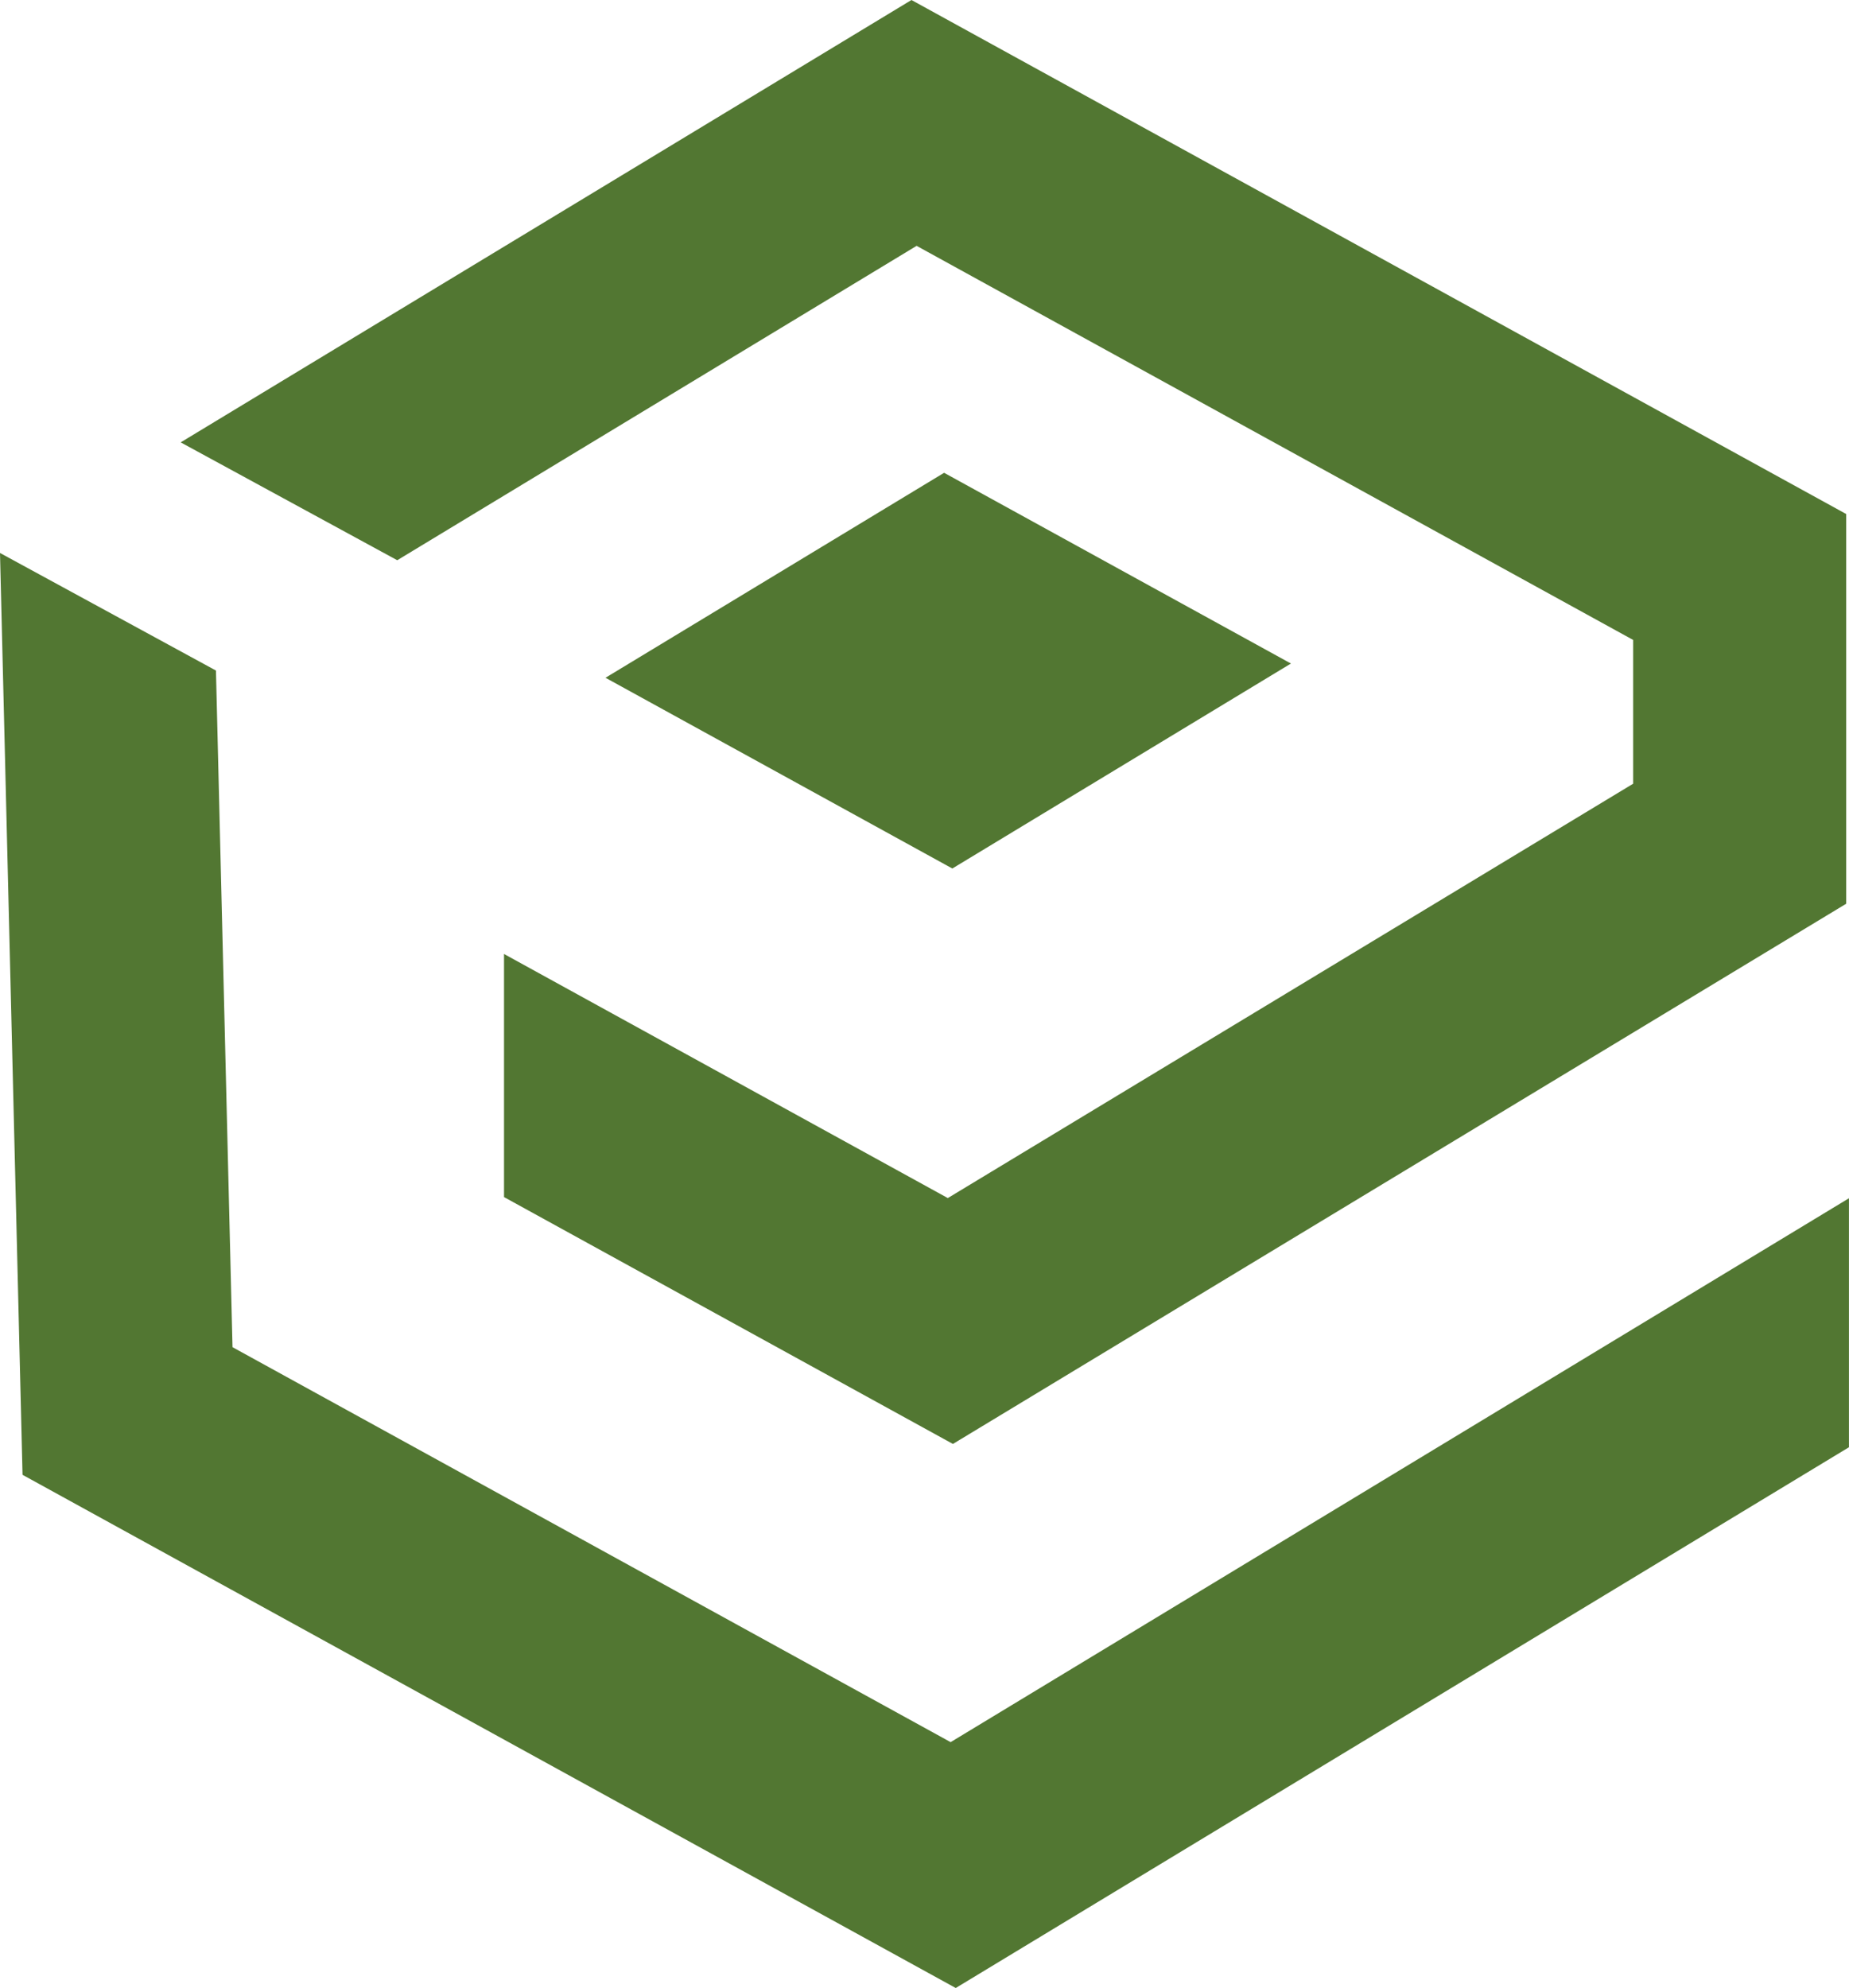
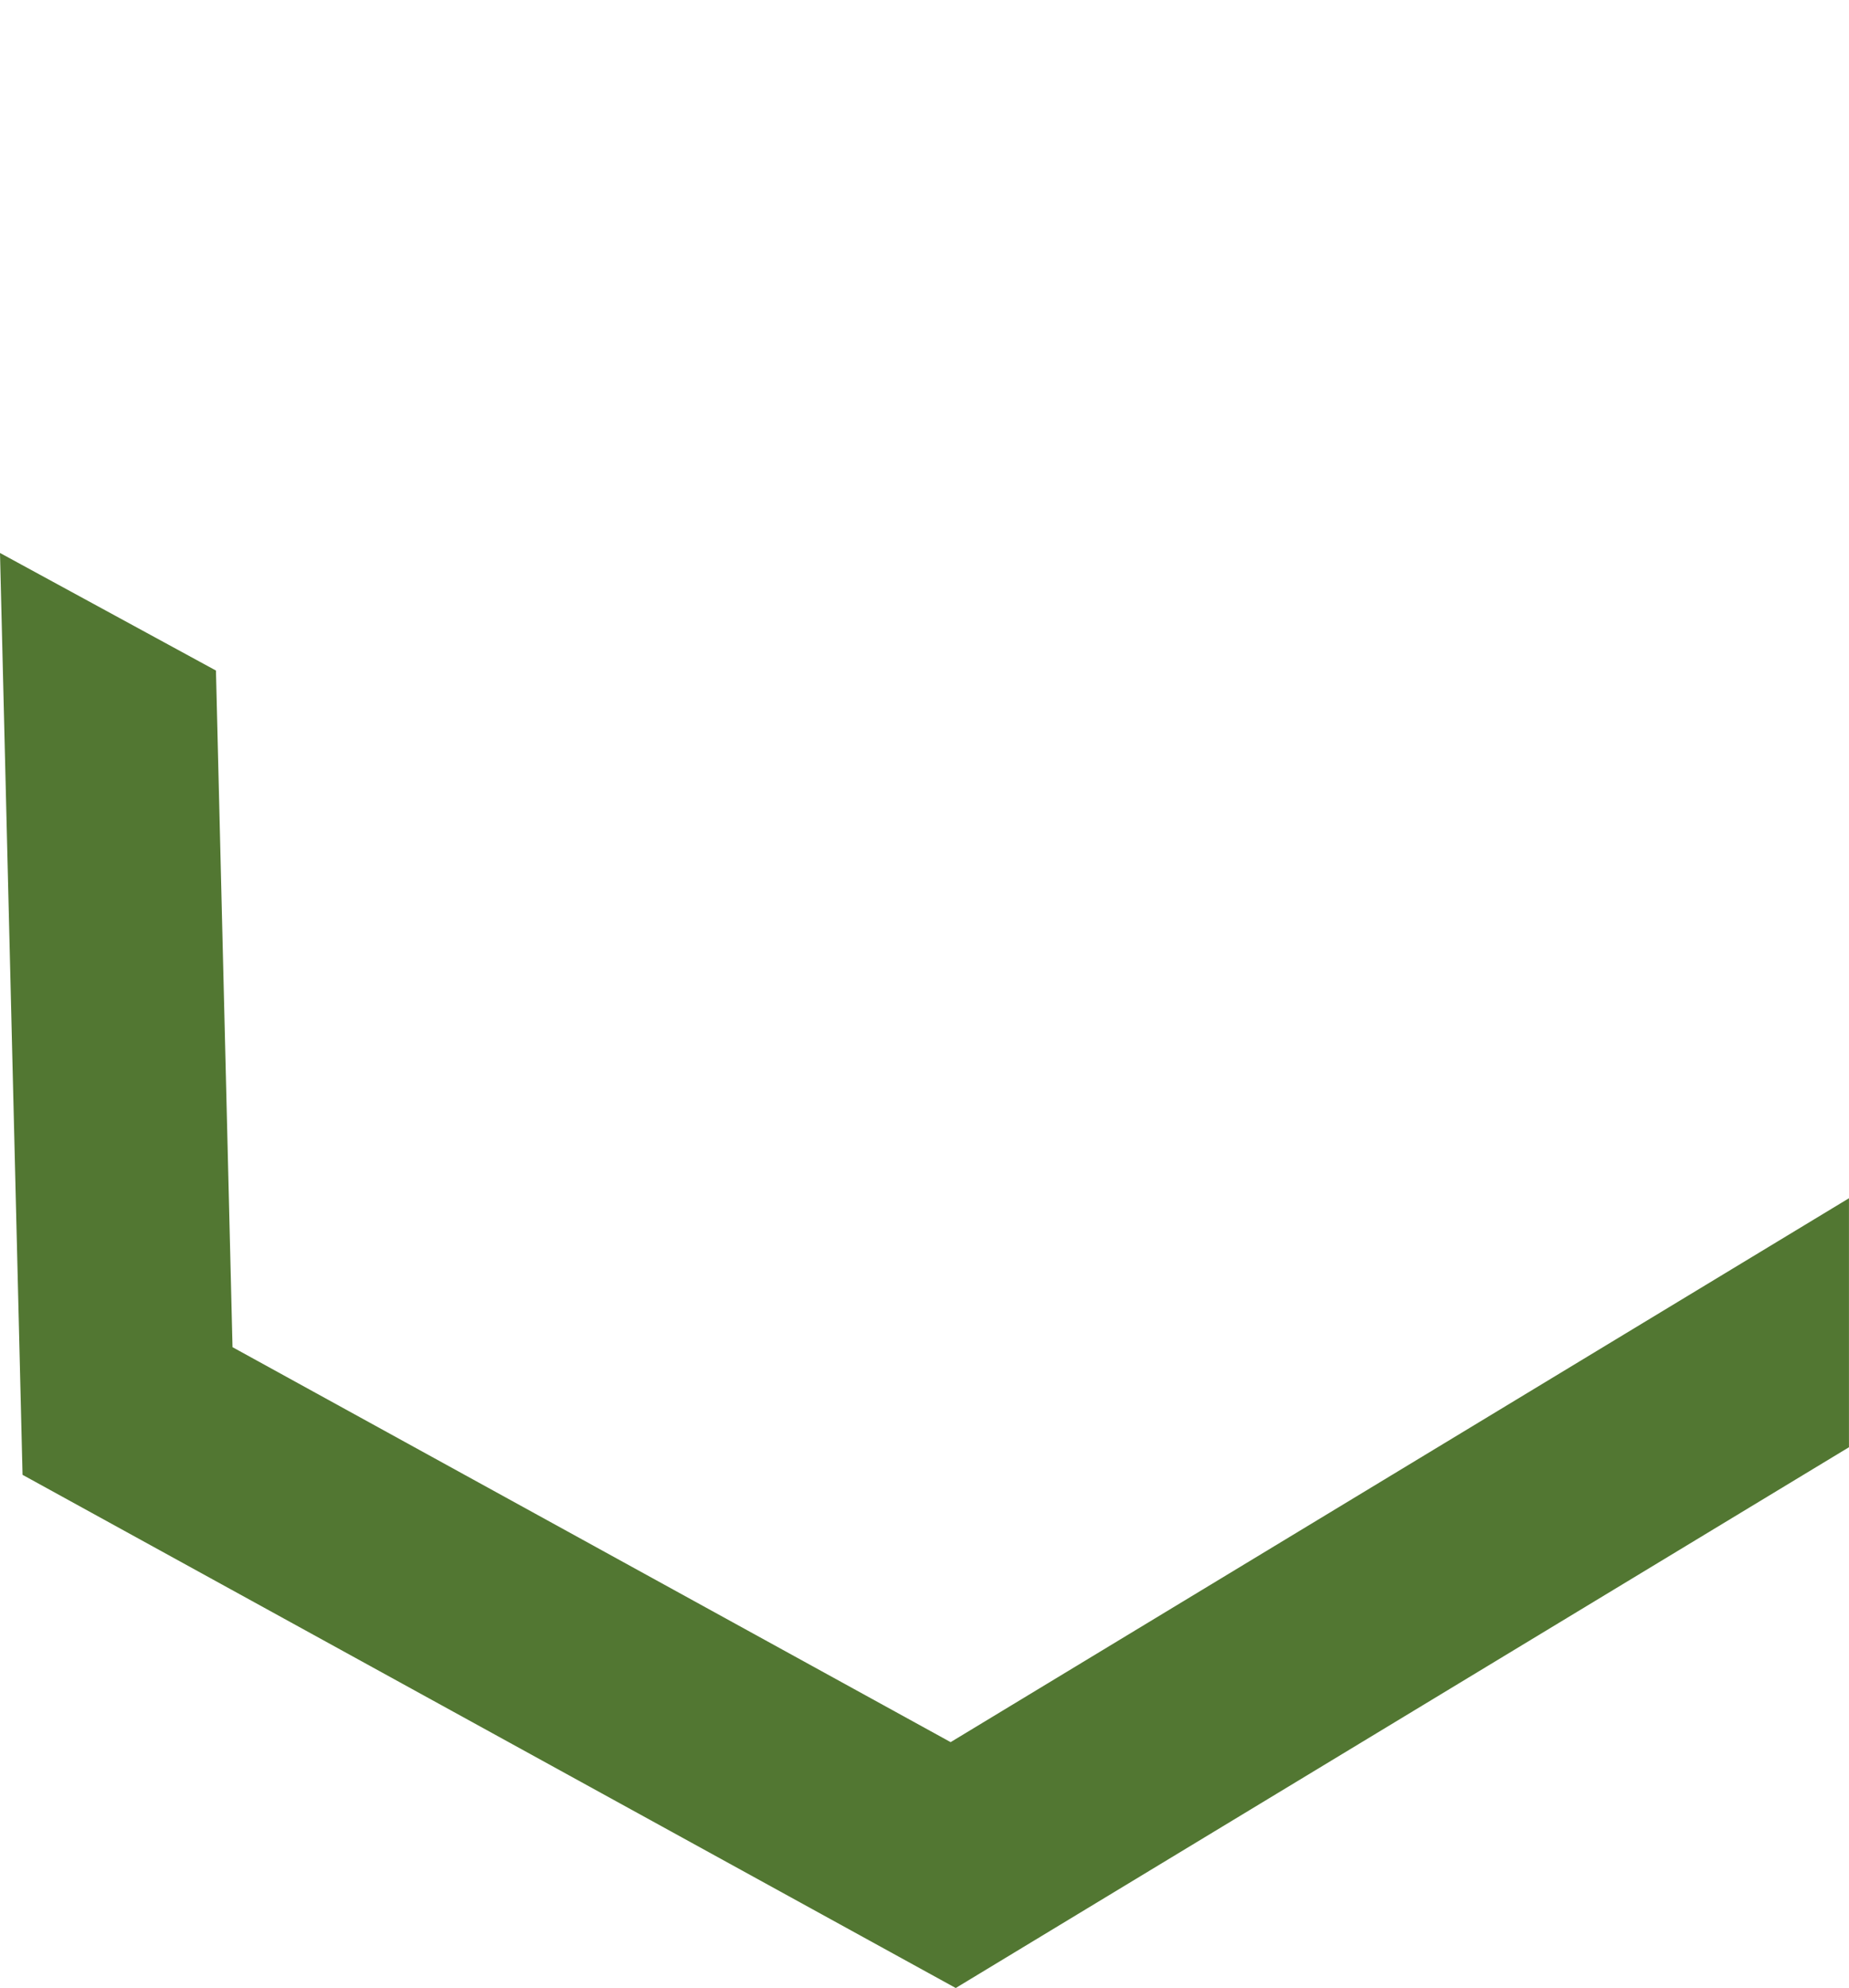
<svg xmlns="http://www.w3.org/2000/svg" width="188.241" height="202.398" viewBox="0 0 188.241 202.398">
  <g id="Gruppe_266" data-name="Gruppe 266" transform="translate(0 0)" style="isolation: isolate">
-     <path id="Pfad_308" data-name="Pfad 308" d="M86.838,32.738,51.528,13.319,17.056,34.187,52.366,53.606Z" transform="translate(44.588 34.816)" fill="#527732" />
    <path id="Pfad_309" data-name="Pfad 309" d="M2.295,109.43,97.3,161.677l90.936-55.055V81.272L96.78,136.645,23.672,96.434,21.985,27.547,0,15.577Z" transform="translate(0 40.721)" fill="#527732" />
-     <path id="Pfad_310" data-name="Pfad 310" d="M79.487,0,5.089,45.037l22.047,12L80.011,25.029l72.952,40.125V79.787L83.188,121.975,38.007,97.124v24.75l45.7,25.133,90.944-55V52.334Z" transform="translate(13.306 0)" fill="#527732" />
  </g>
</svg>